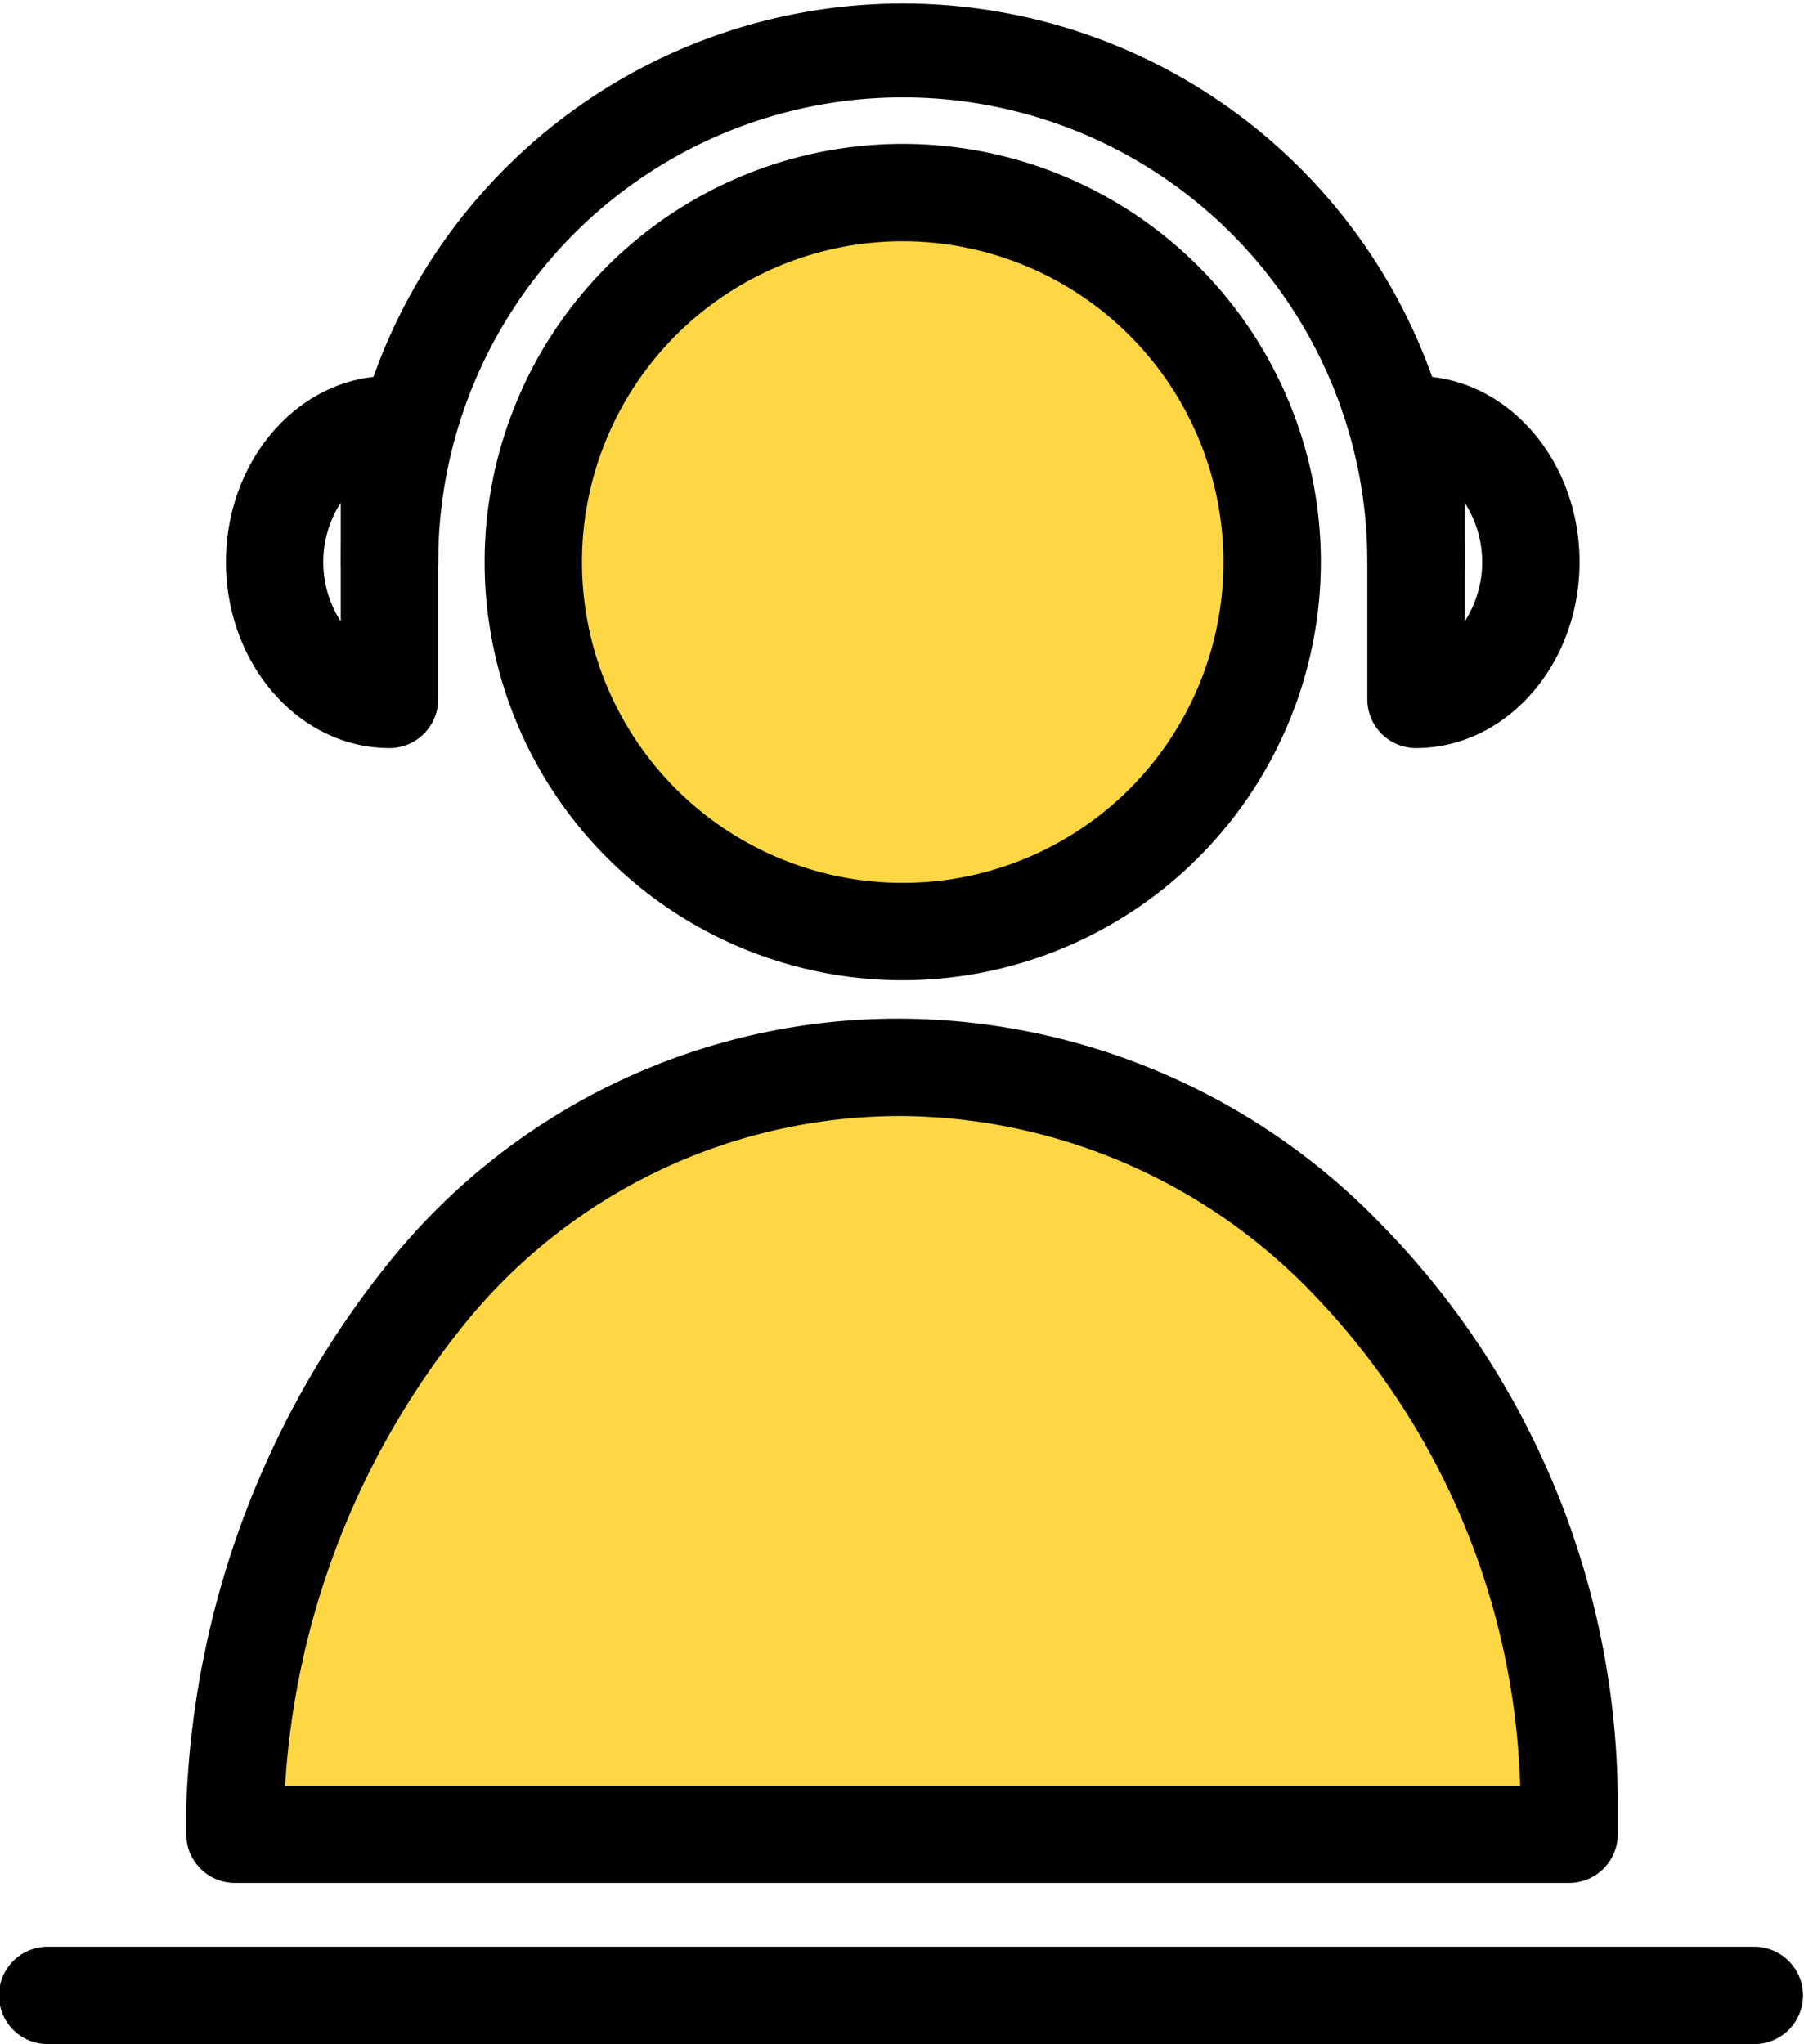
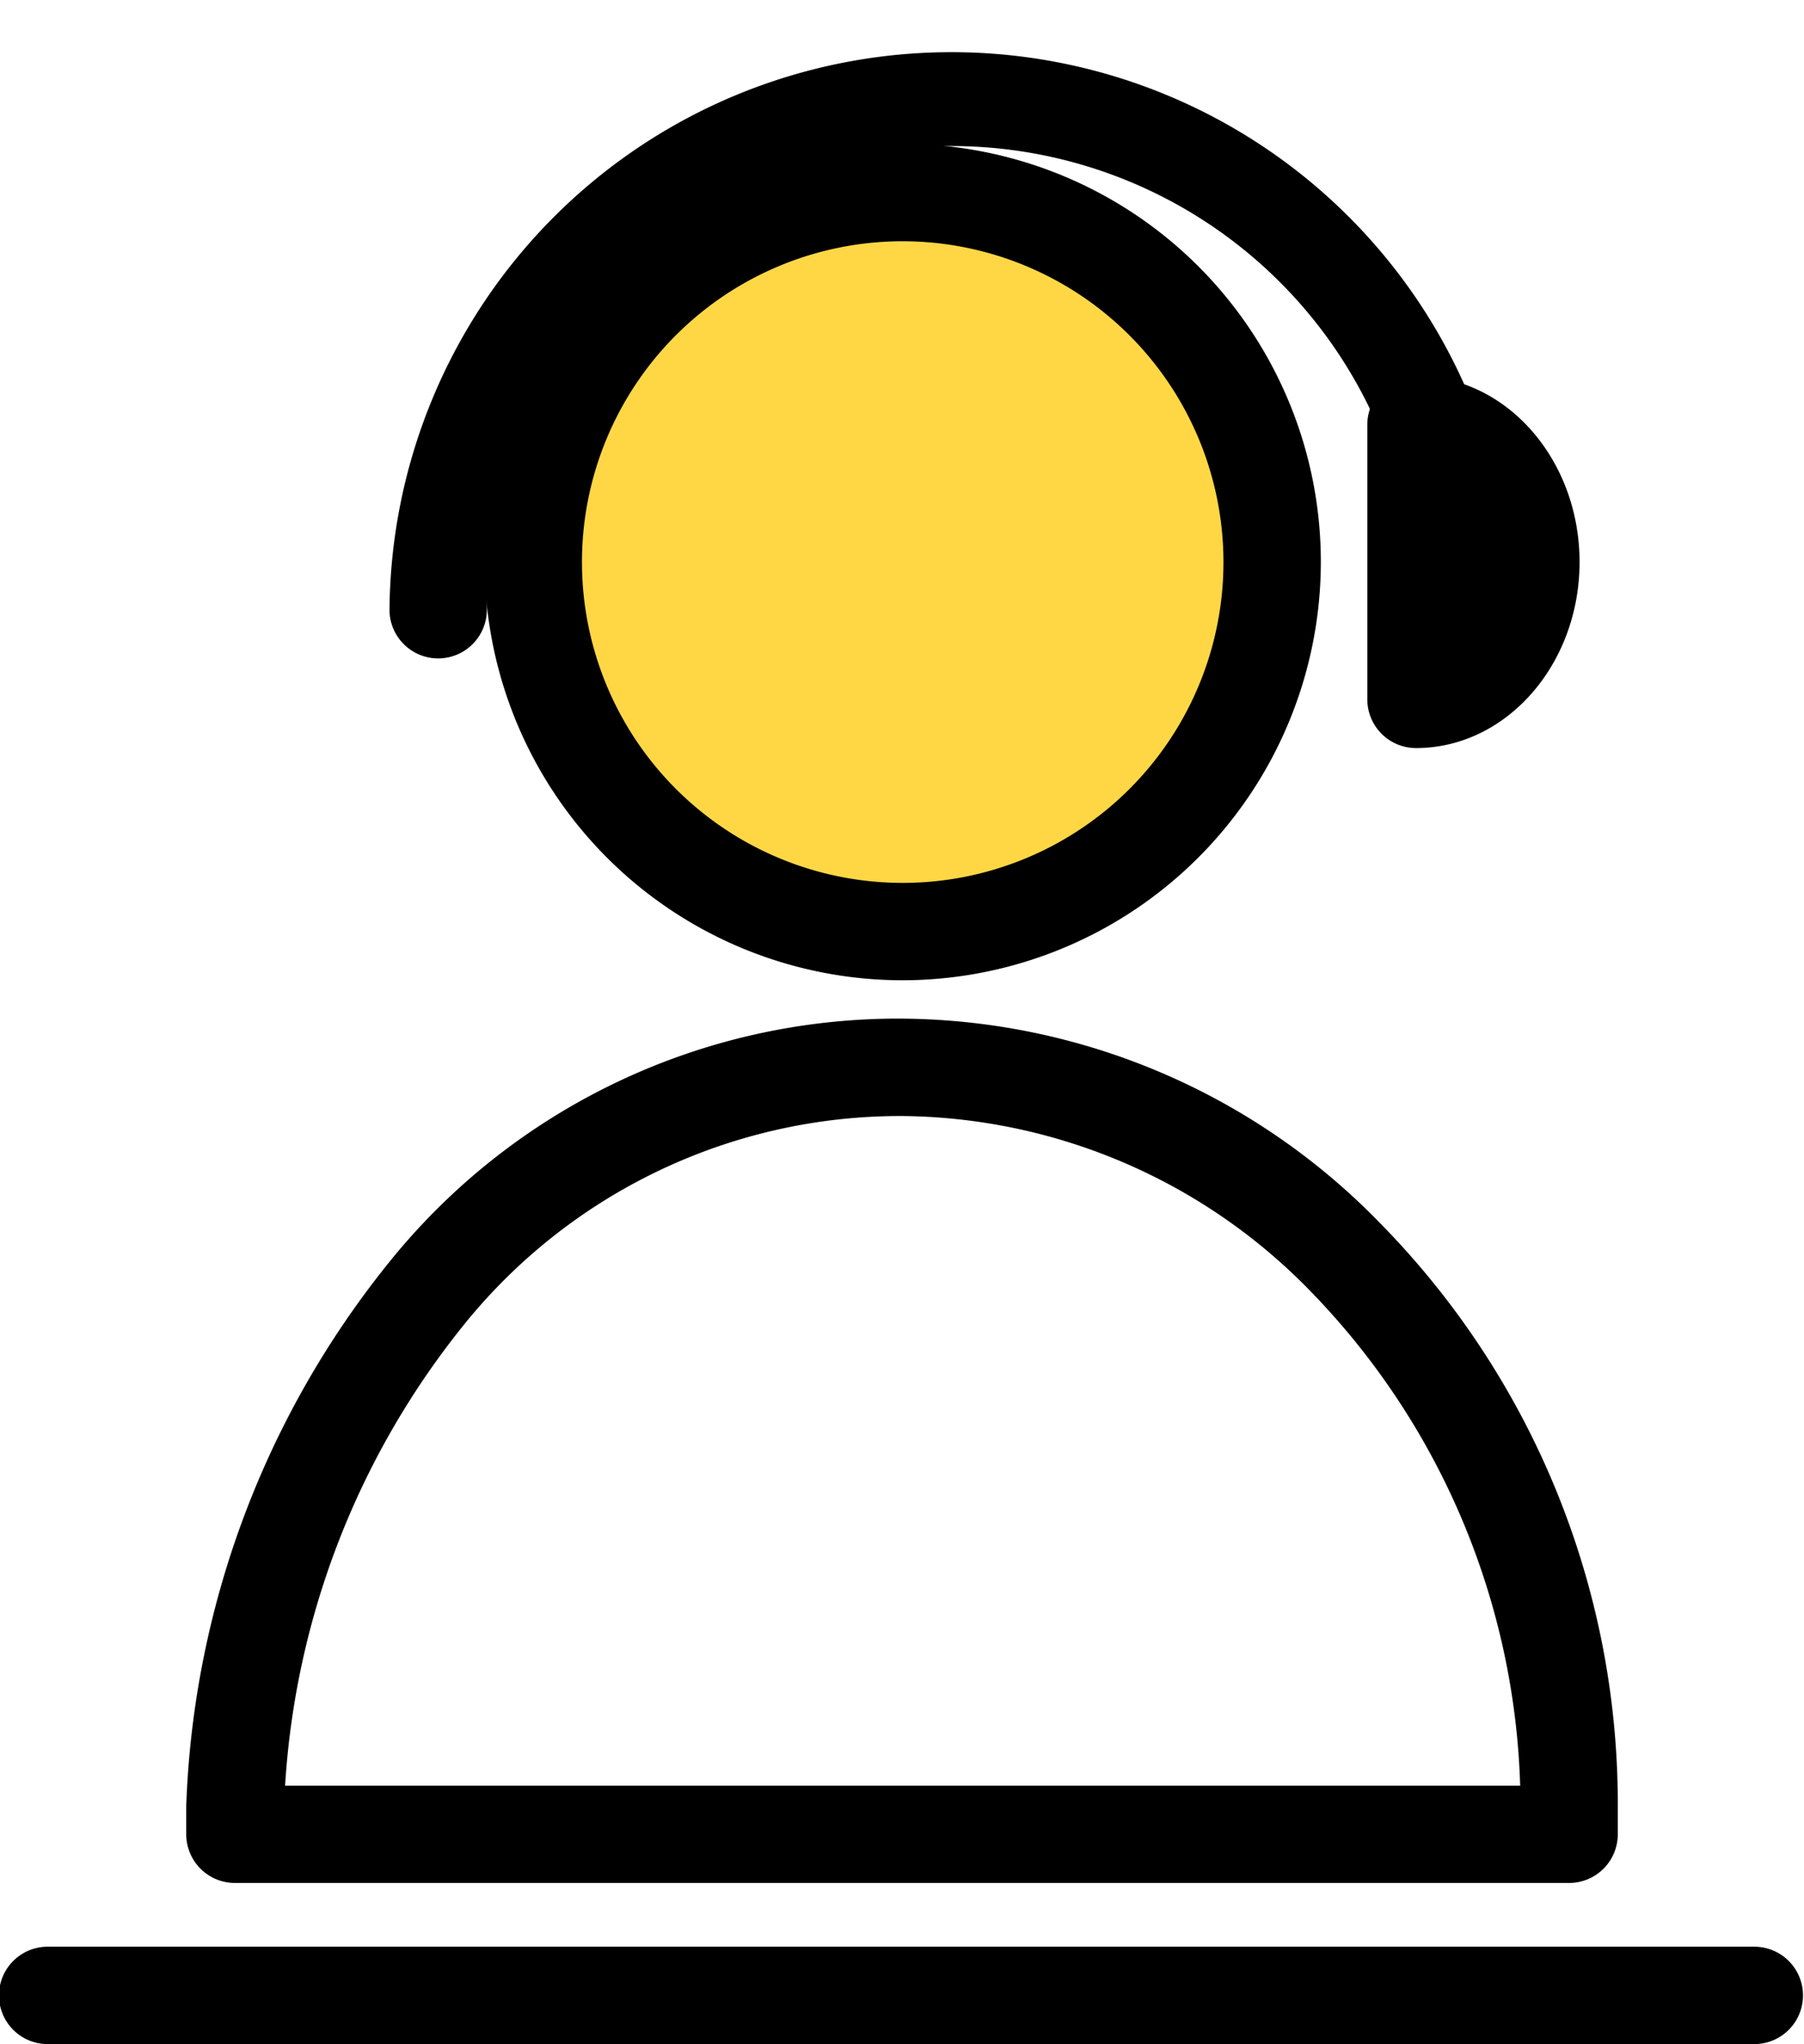
<svg xmlns="http://www.w3.org/2000/svg" id="グループ_833" data-name="グループ 833" width="83.11" height="94.151" viewBox="0 0 83.11 94.151">
  <defs>
    <clipPath id="clip-path">
      <rect id="長方形_10513" data-name="長方形 10513" width="83.11" height="94.151" fill="none" />
    </clipPath>
  </defs>
  <g id="グループ_832" data-name="グループ 832" transform="translate(0 0)" clip-path="url(#clip-path)">
-     <path id="パス_2907" data-name="パス 2907" d="M61.941,28.131A2.242,2.242,0,0,1,59.7,25.888a21.4,21.4,0,1,0-42.807,0,2.243,2.243,0,0,1-4.485,0,25.889,25.889,0,0,1,51.777,0,2.242,2.242,0,0,1-2.243,2.243" transform="translate(3.295 0)" />
+     <path id="パス_2907" data-name="パス 2907" d="M61.941,28.131a21.4,21.4,0,1,0-42.807,0,2.243,2.243,0,0,1-4.485,0,25.889,25.889,0,0,1,51.777,0,2.242,2.242,0,0,1-2.243,2.243" transform="translate(3.295 0)" />
    <path id="パス_2908" data-name="パス 2908" d="M53.452,24.027A17.019,17.019,0,1,1,36.433,7.008,17.019,17.019,0,0,1,53.452,24.027" transform="translate(5.156 1.862)" fill="#ffd745" />
    <path id="パス_2909" data-name="パス 2909" d="M36.9,43.76A19.262,19.262,0,1,1,56.165,24.5,19.284,19.284,0,0,1,36.9,43.76m0-34.039A14.777,14.777,0,1,0,51.679,24.5,14.793,14.793,0,0,0,36.9,9.721" transform="translate(4.686 1.391)" />
-     <path id="パス_2910" data-name="パス 2910" d="M15.759,30.821c-4.154,0-7.534-3.844-7.534-8.568s3.38-8.568,7.534-8.568A2.244,2.244,0,0,1,18,15.928V28.58a2.243,2.243,0,0,1-2.243,2.241m-2.243-11.3a5.038,5.038,0,0,0,0,5.467Z" transform="translate(2.185 3.635)" />
    <path id="パス_2911" data-name="パス 2911" d="M52.015,30.821a2.244,2.244,0,0,1-2.243-2.243V15.928a2.244,2.244,0,0,1,2.243-2.243c4.154,0,7.535,3.844,7.535,8.568s-3.382,8.568-7.535,8.568m2.244-11.3v5.467a5.045,5.045,0,0,0,0-5.467" transform="translate(13.22 3.635)" />
    <path id="パス_2912" data-name="パス 2912" d="M80.868,75.333H2.243a2.243,2.243,0,1,1,0-4.485H80.868a2.243,2.243,0,0,1,0,4.485" transform="translate(0 18.818)" />
-     <path id="パス_2913" data-name="パス 2913" d="M70.015,74.17V72.976c.089-17.552-13.042-34.132-30.7-34.132-18.459,0-29.936,16.581-30.767,34.132V74.17Z" transform="translate(2.271 10.318)" fill="#ffd745" />
    <path id="パス_2914" data-name="パス 2914" d="M70.487,76.883H9.022A2.244,2.244,0,0,1,6.779,74.64V73.447q0-.053,0-.106a42.21,42.21,0,0,1,9.29-24.977A30.081,30.081,0,0,1,39.789,37.072a30.987,30.987,0,0,1,22,9.429A38.152,38.152,0,0,1,72.73,73.458V74.64a2.244,2.244,0,0,1-2.243,2.243M9.022,73.447h0ZM11.333,72.4h56.9a34.113,34.113,0,0,0-9.621-22.733,26.53,26.53,0,0,0-18.822-8.109,25.814,25.814,0,0,0-20.27,9.678A37.471,37.471,0,0,0,11.333,72.4" transform="translate(1.801 9.847)" />
  </g>
</svg>